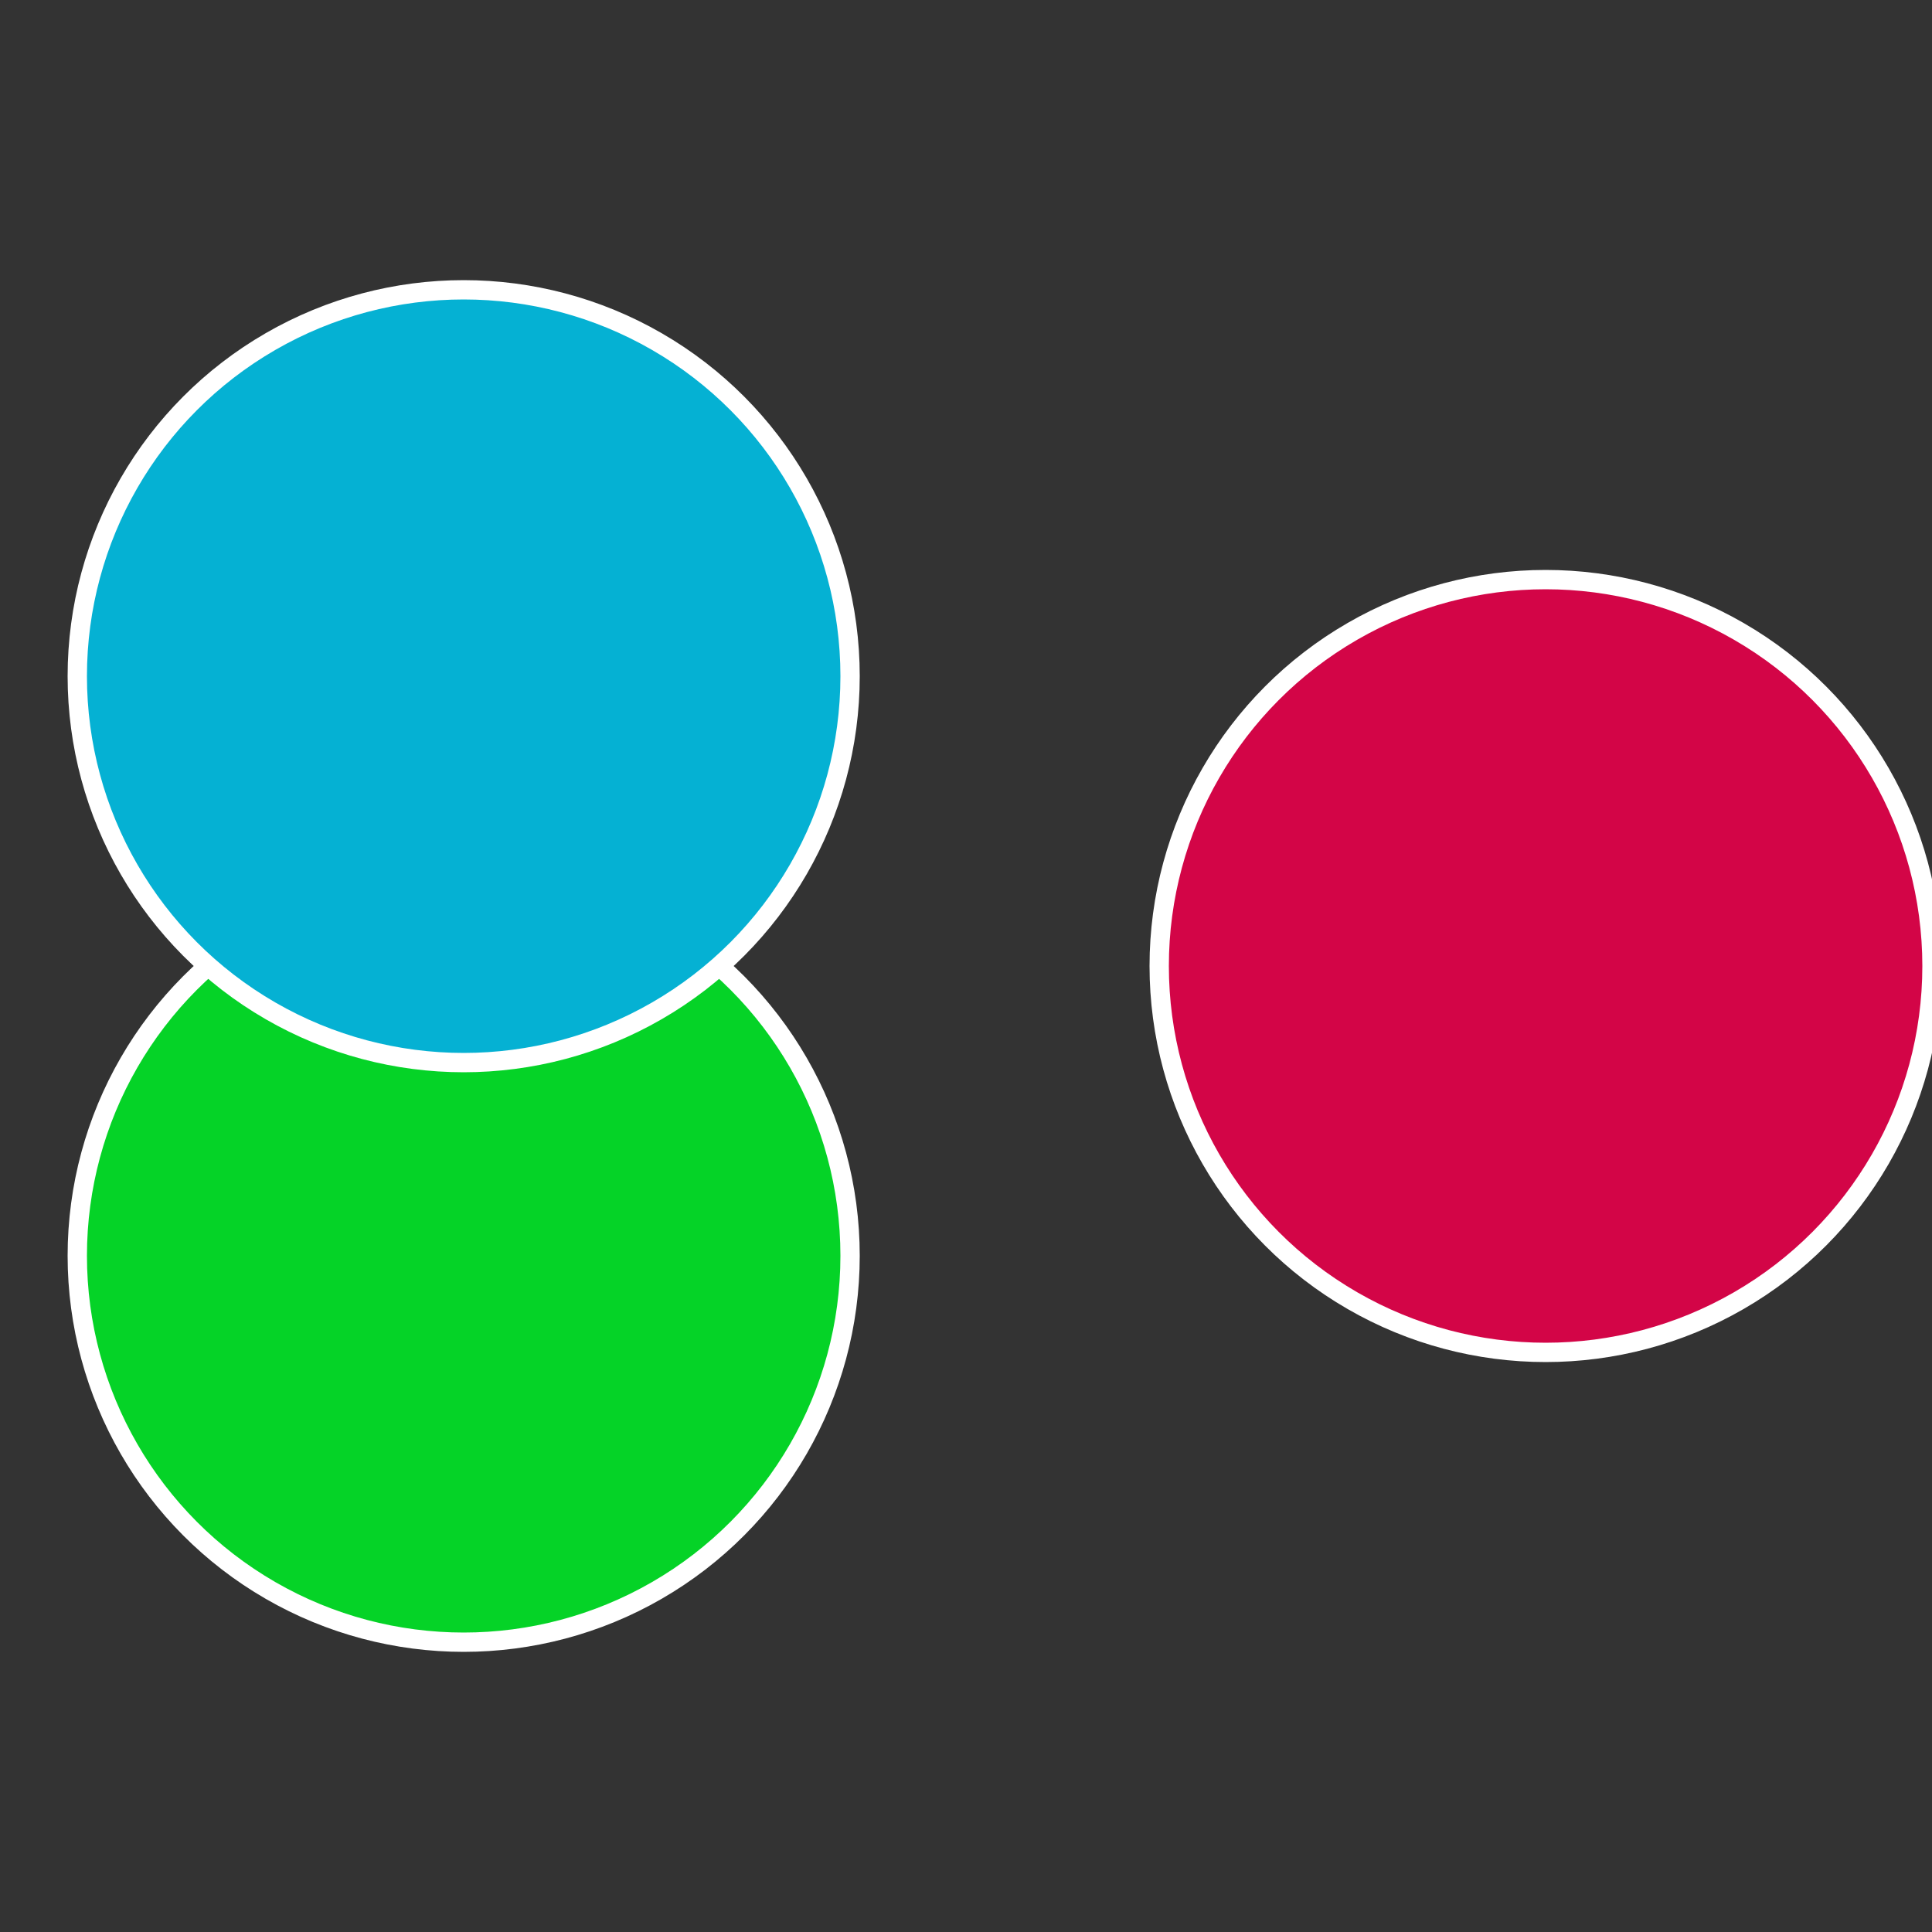
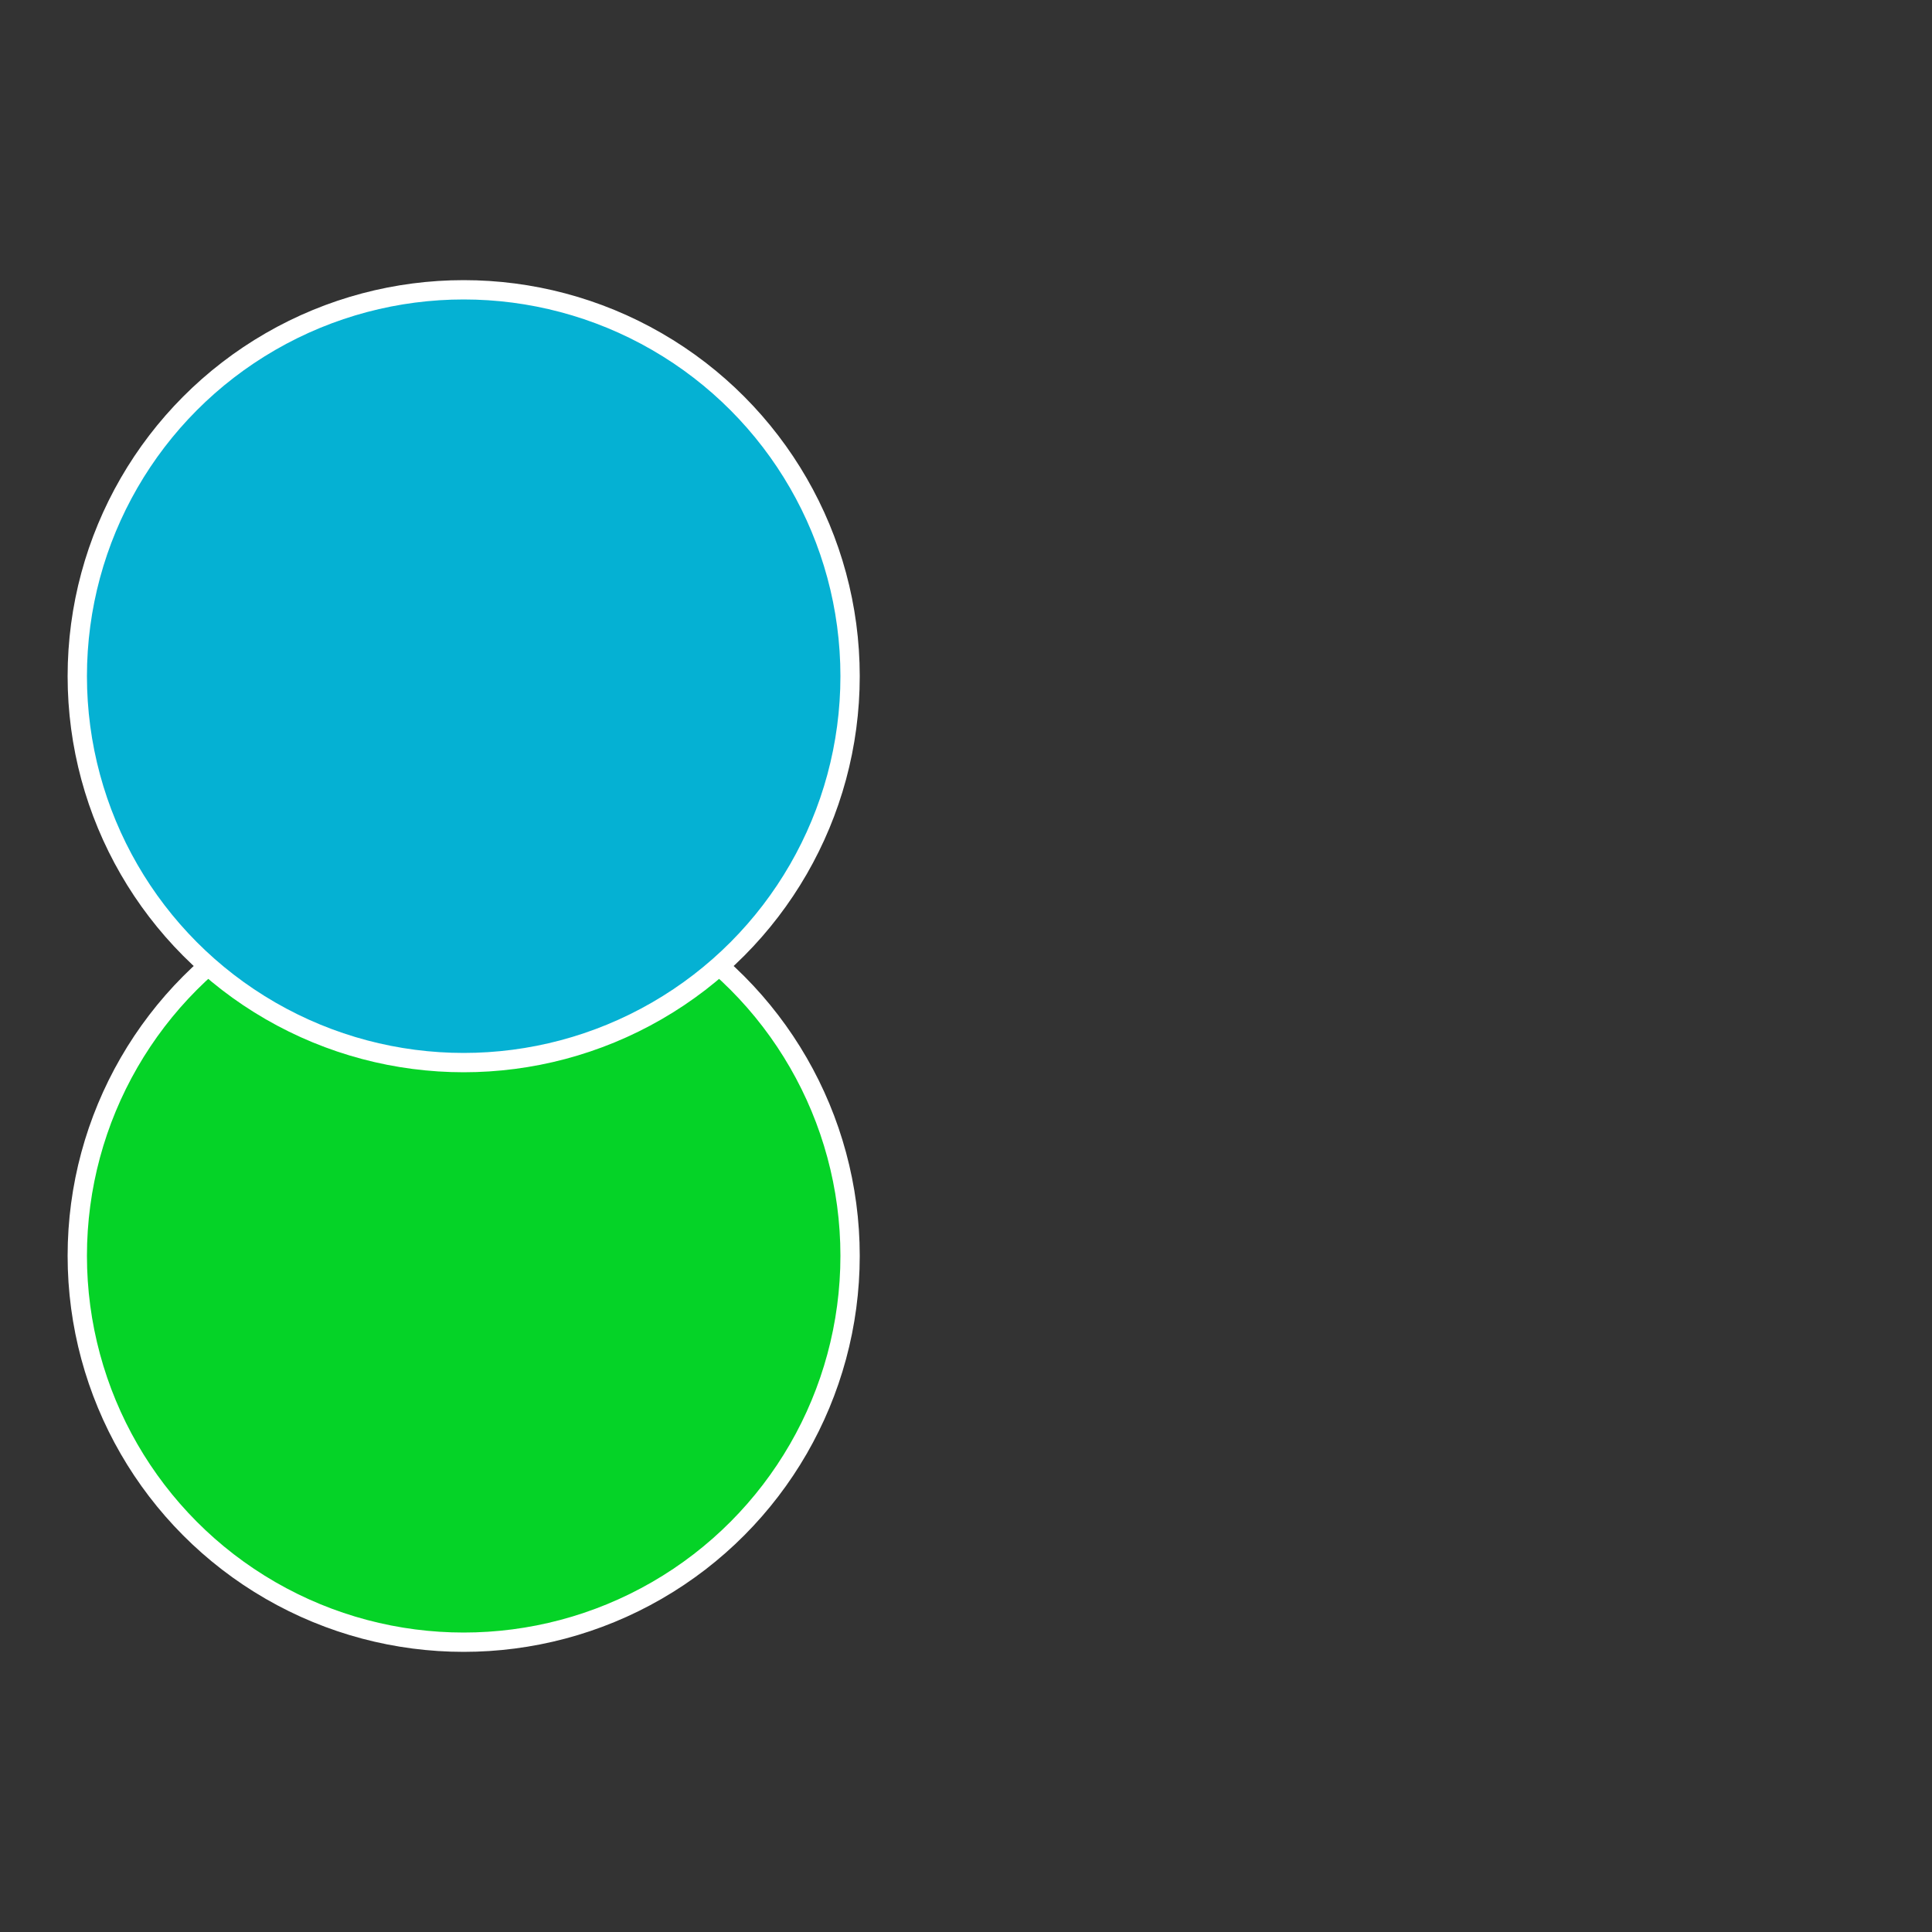
<svg xmlns="http://www.w3.org/2000/svg" width="500" height="500" viewBox="-1 -1 2 2">
  <rect x="-1" y="-1" width="2" height="2" fill="#333333" stroke="none" />
-   <circle cx="0.6" cy="0" r="0.4" fill="#d30547" stroke="#fff" stroke-width="1%" />
  <circle cx="-0.52" cy="0.3" r="0.4" fill="#05d327" stroke="#fff" stroke-width="1%" />
  <circle cx="-0.52" cy="-0.3" r="0.4" fill="#05b1d3" stroke="#fff" stroke-width="1%" />
</svg>